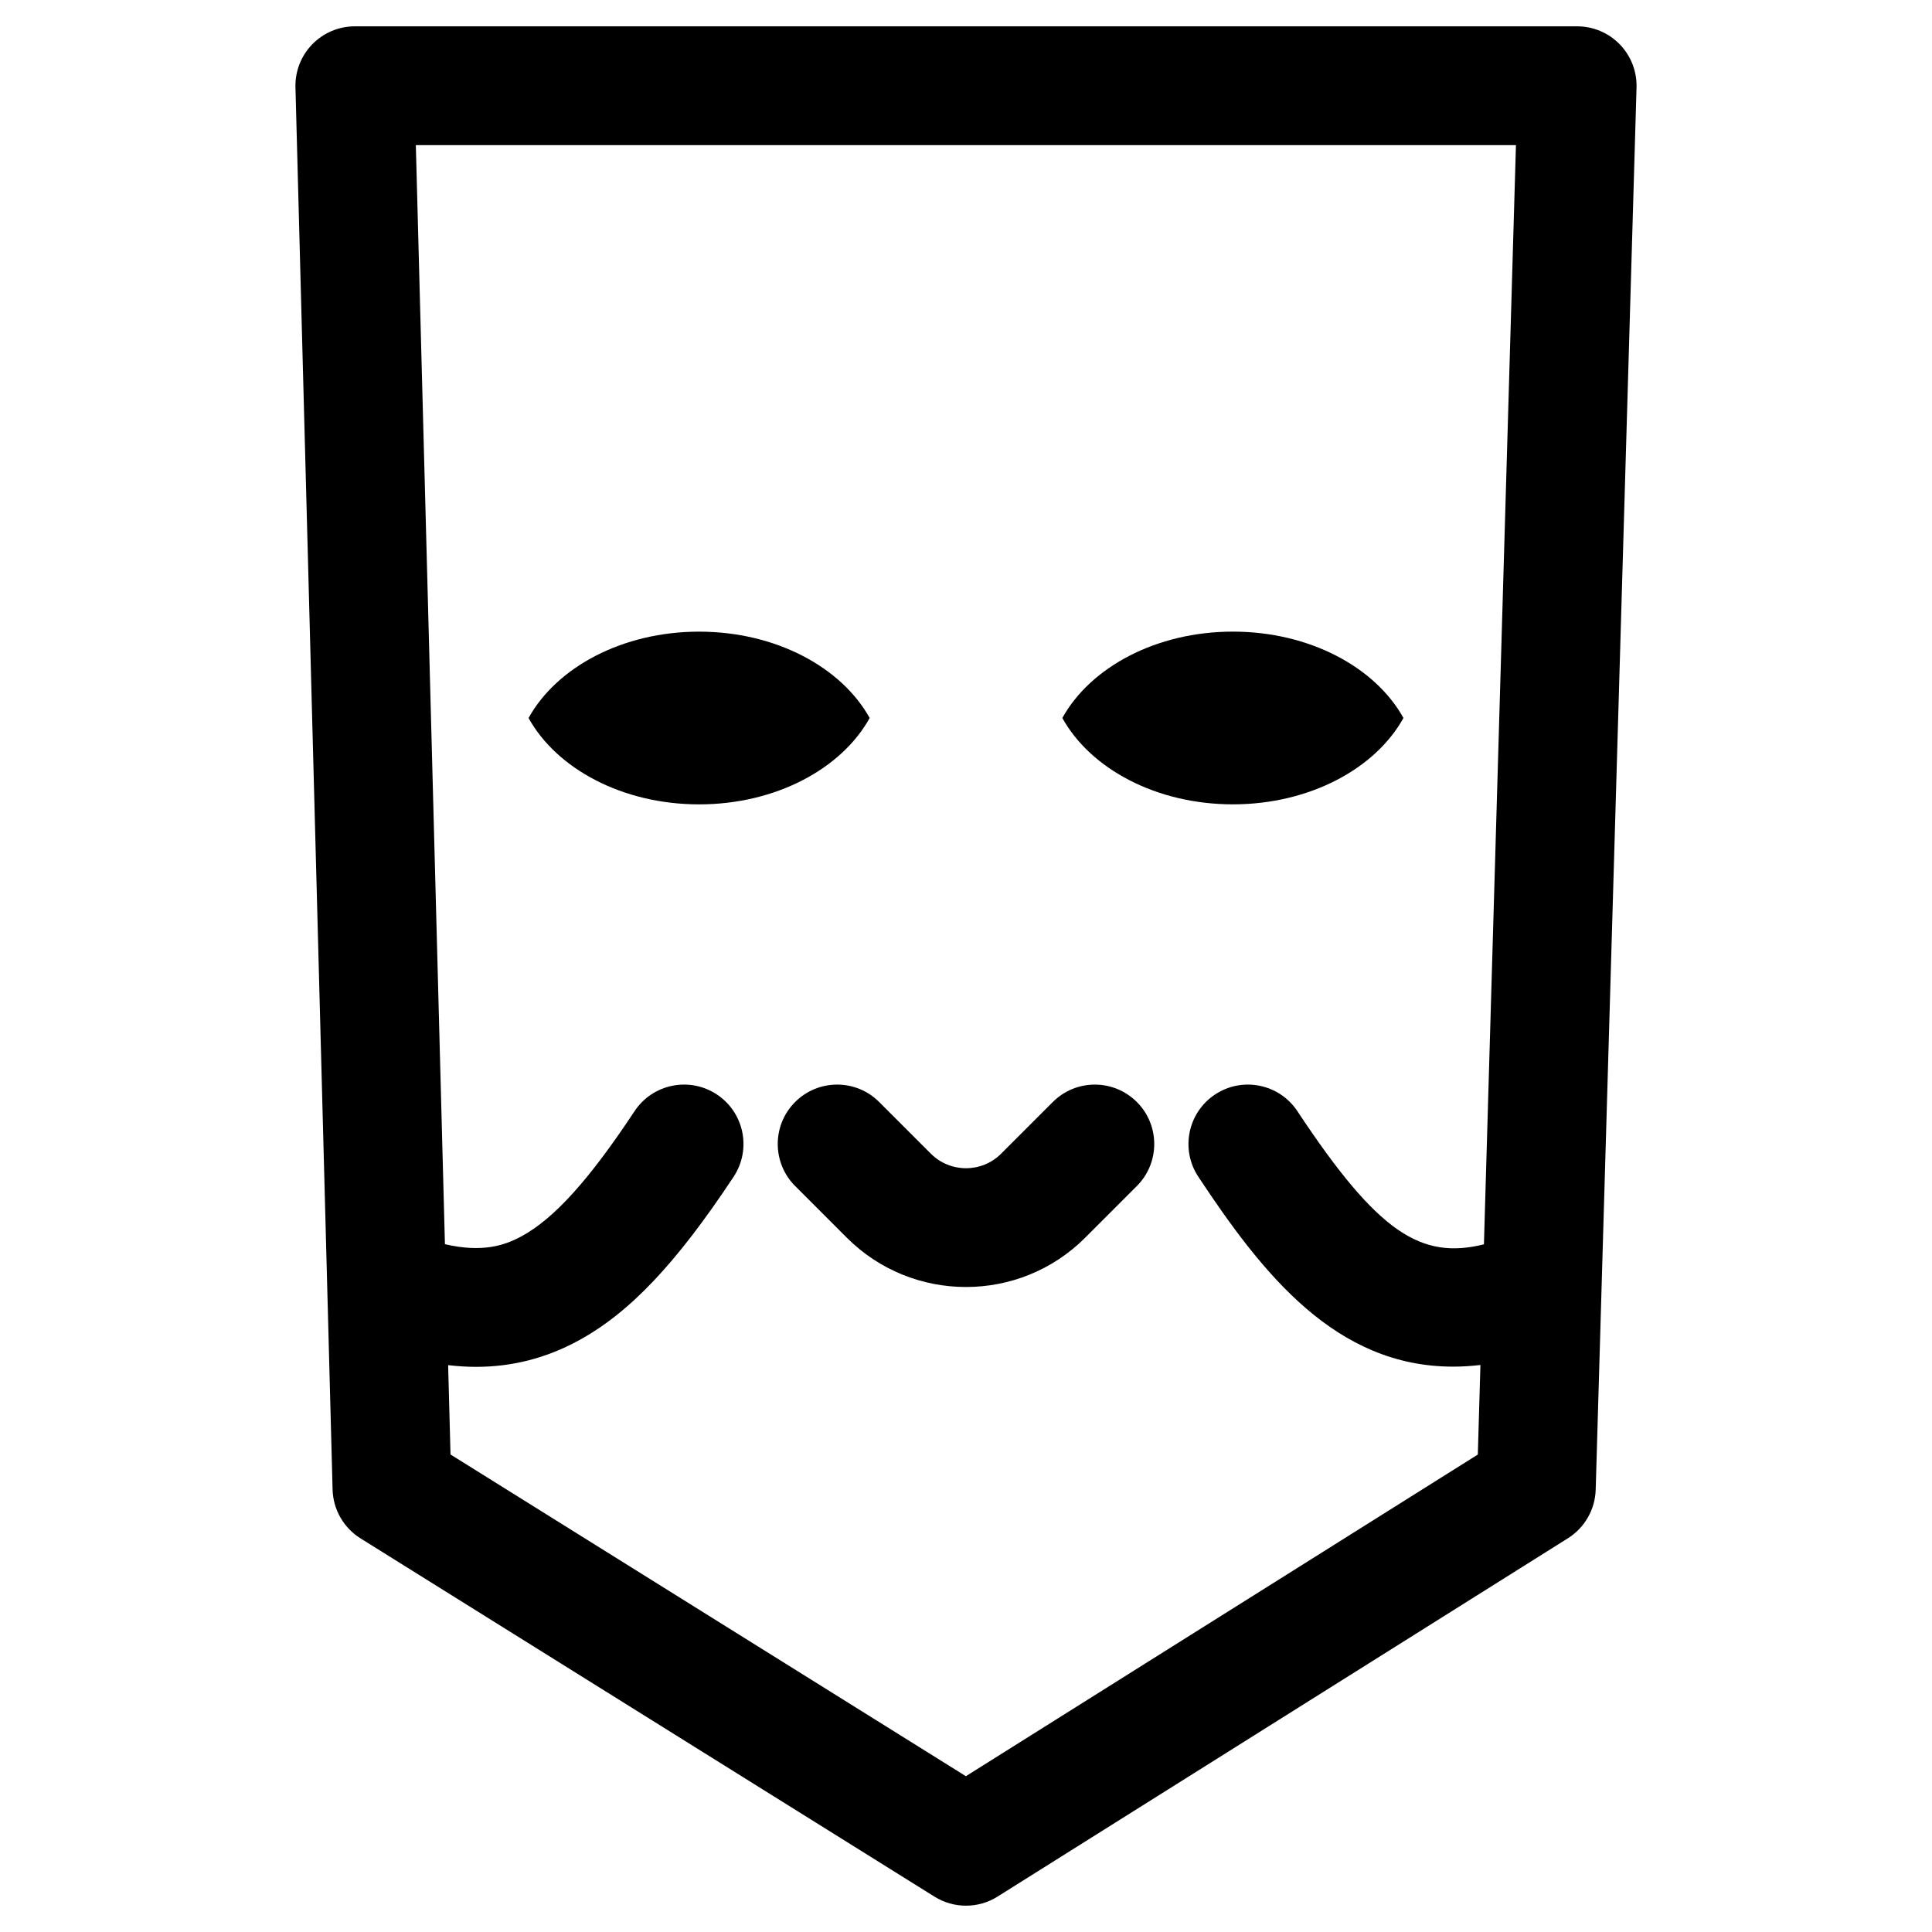
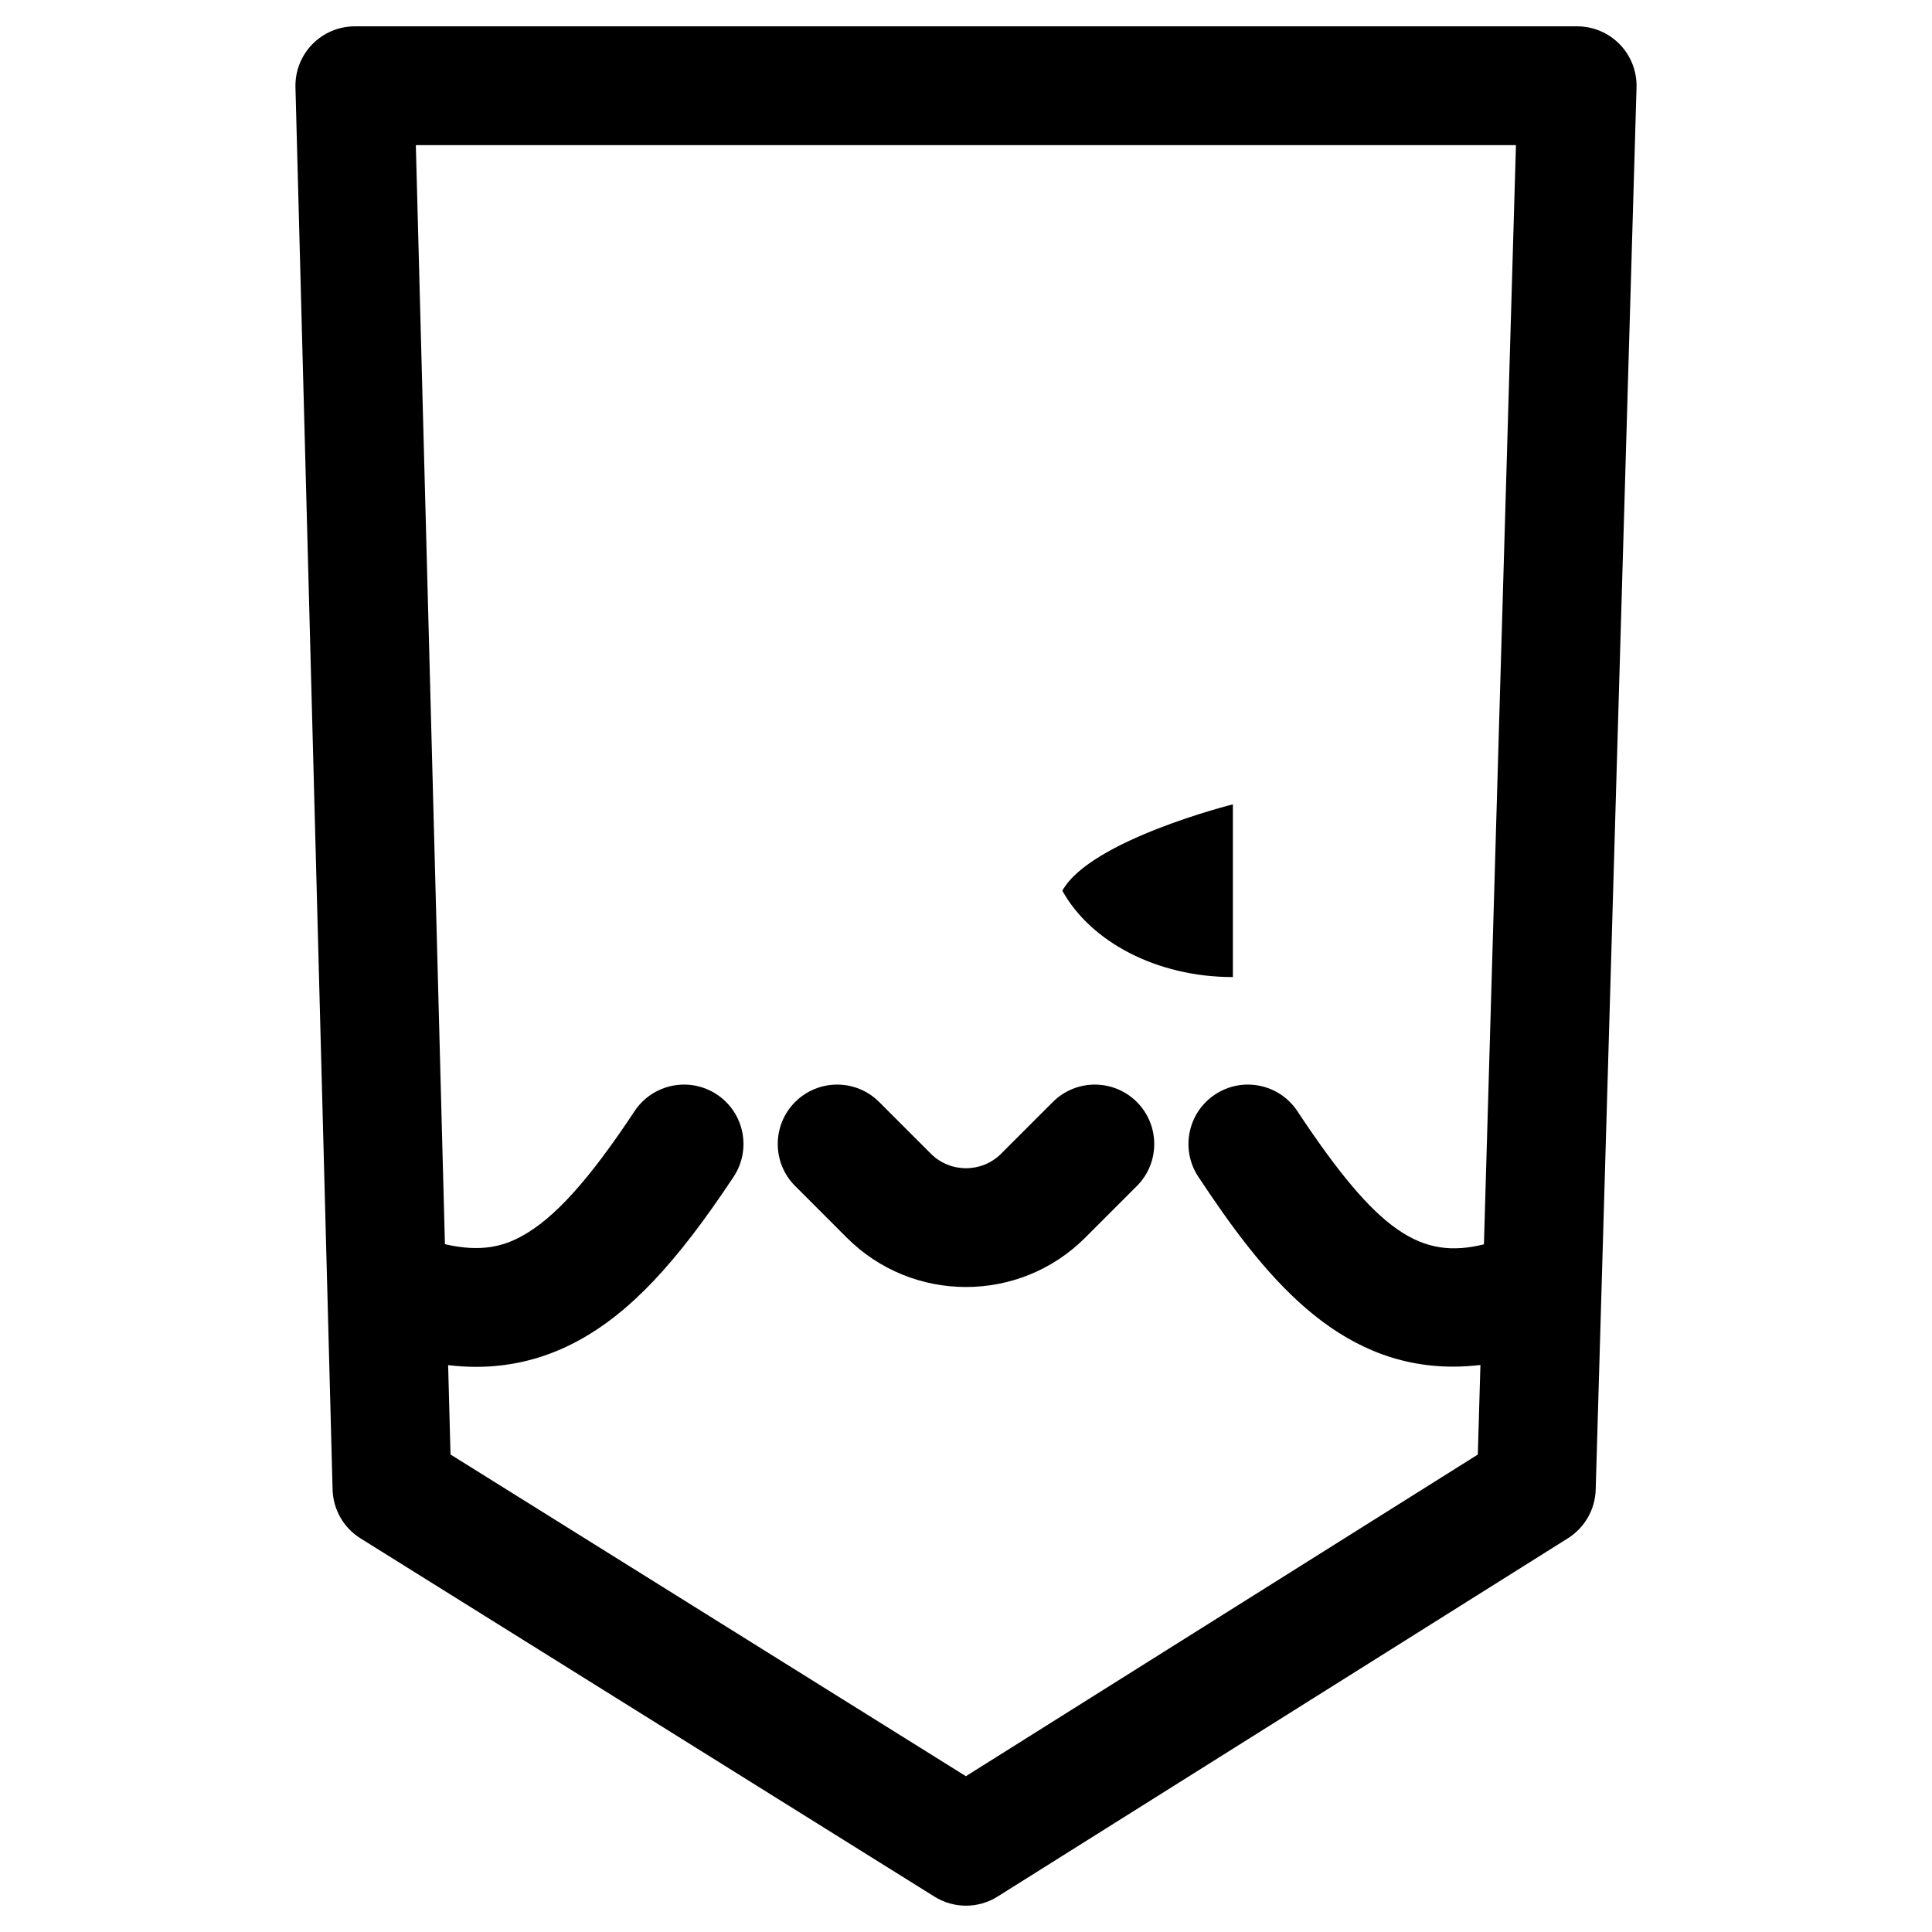
<svg xmlns="http://www.w3.org/2000/svg" fill="#000000" width="800px" height="800px" version="1.1" viewBox="144 144 512 512">
  <g>
    <path d="m573.25 155.75c-2.965-3.055-7.039-4.773-11.293-4.773h-323.92c-4.25 0-8.316 1.715-11.281 4.758-2.965 3.043-4.57 7.156-4.457 11.402l9.84 371.61c0.141 5.281 2.918 10.141 7.402 12.938l152.12 94.953c2.551 1.594 5.445 2.387 8.336 2.387 2.906 0 5.816-0.805 8.375-2.414l151.14-94.953c4.445-2.793 7.207-7.621 7.363-12.871l10.824-371.61c0.121-4.25-1.484-8.371-4.445-11.426zm-173.28 458.96-136.58-85.254-0.629-23.68c2.5 0.293 4.961 0.453 7.379 0.453 9.594 0 18.562-2.301 27.051-6.902 13.625-7.387 25.953-20.387 41.223-43.469 4.797-7.254 2.809-17.02-4.445-21.816-7.25-4.797-17.02-2.809-21.816 4.445-12.062 18.234-21.305 28.461-29.969 33.156-4.477 2.426-10.352 4.379-20.273 2.082l-7.711-291.26h291.54l-8.484 291.3c-16.633 4.09-28.016-2.914-49.426-35.277-4.797-7.254-14.566-9.242-21.816-4.445-7.254 4.797-9.242 14.566-4.445 21.816 17.125 25.887 36.441 50.316 67.543 50.316 2.332 0 4.742-0.152 7.215-0.438l-0.691 23.734z" />
    <path d="m423.01 436.04-13.703 13.703c-5.133 5.133-13.484 5.129-18.617 0l-13.703-13.703c-6.148-6.148-16.117-6.148-22.266 0-6.148 6.148-6.148 16.117 0 22.266l13.703 13.707c8.707 8.703 20.137 13.055 31.574 13.055 11.434 0 22.867-4.352 31.574-13.055l13.703-13.703c6.148-6.148 6.148-16.117 0-22.266-6.148-6.152-16.117-6.152-22.266-0.004z" />
-     <path d="m374.47 334.28c-7.457-13.449-24.887-22.887-45.199-22.887s-37.746 9.438-45.199 22.887c7.457 13.449 24.887 22.887 45.199 22.887s37.742-9.434 45.199-22.887z" />
-     <path d="m470.73 357.16c20.312 0 37.746-9.438 45.199-22.887-7.457-13.449-24.887-22.887-45.199-22.887s-37.746 9.438-45.199 22.887c7.453 13.453 24.883 22.887 45.199 22.887z" />
+     <path d="m470.73 357.16s-37.746 9.438-45.199 22.887c7.453 13.453 24.883 22.887 45.199 22.887z" />
  </g>
</svg>